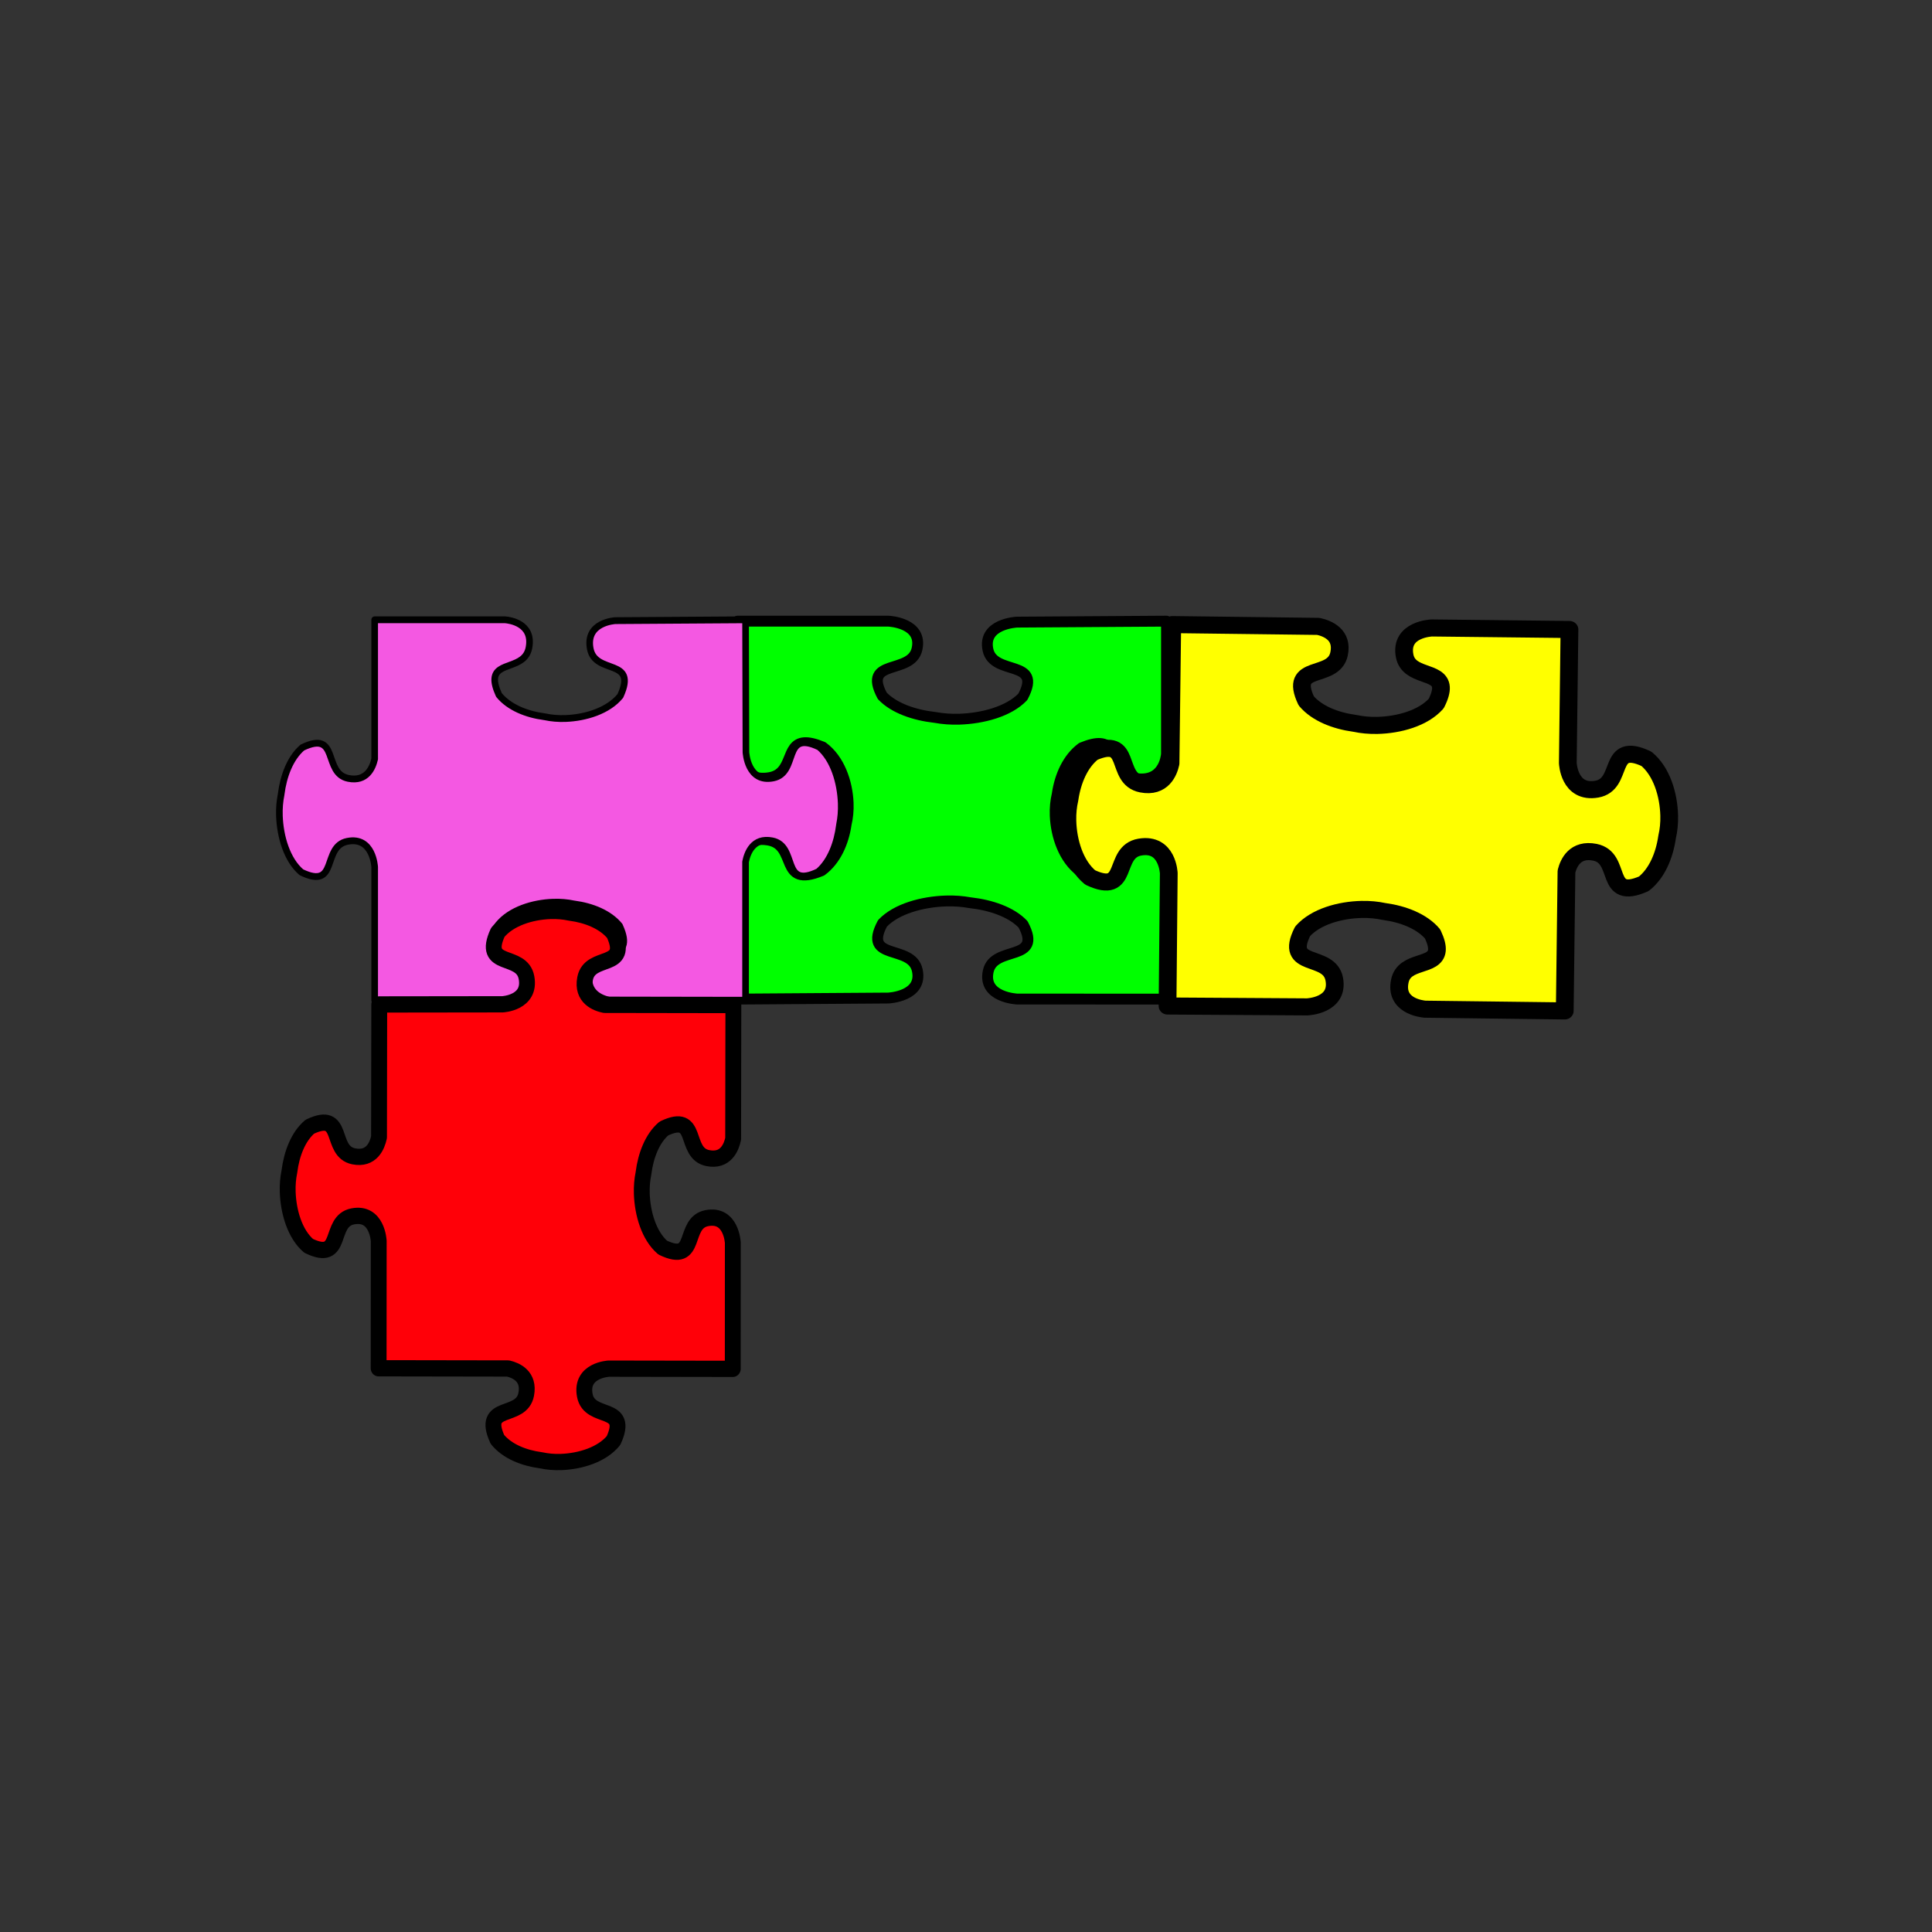
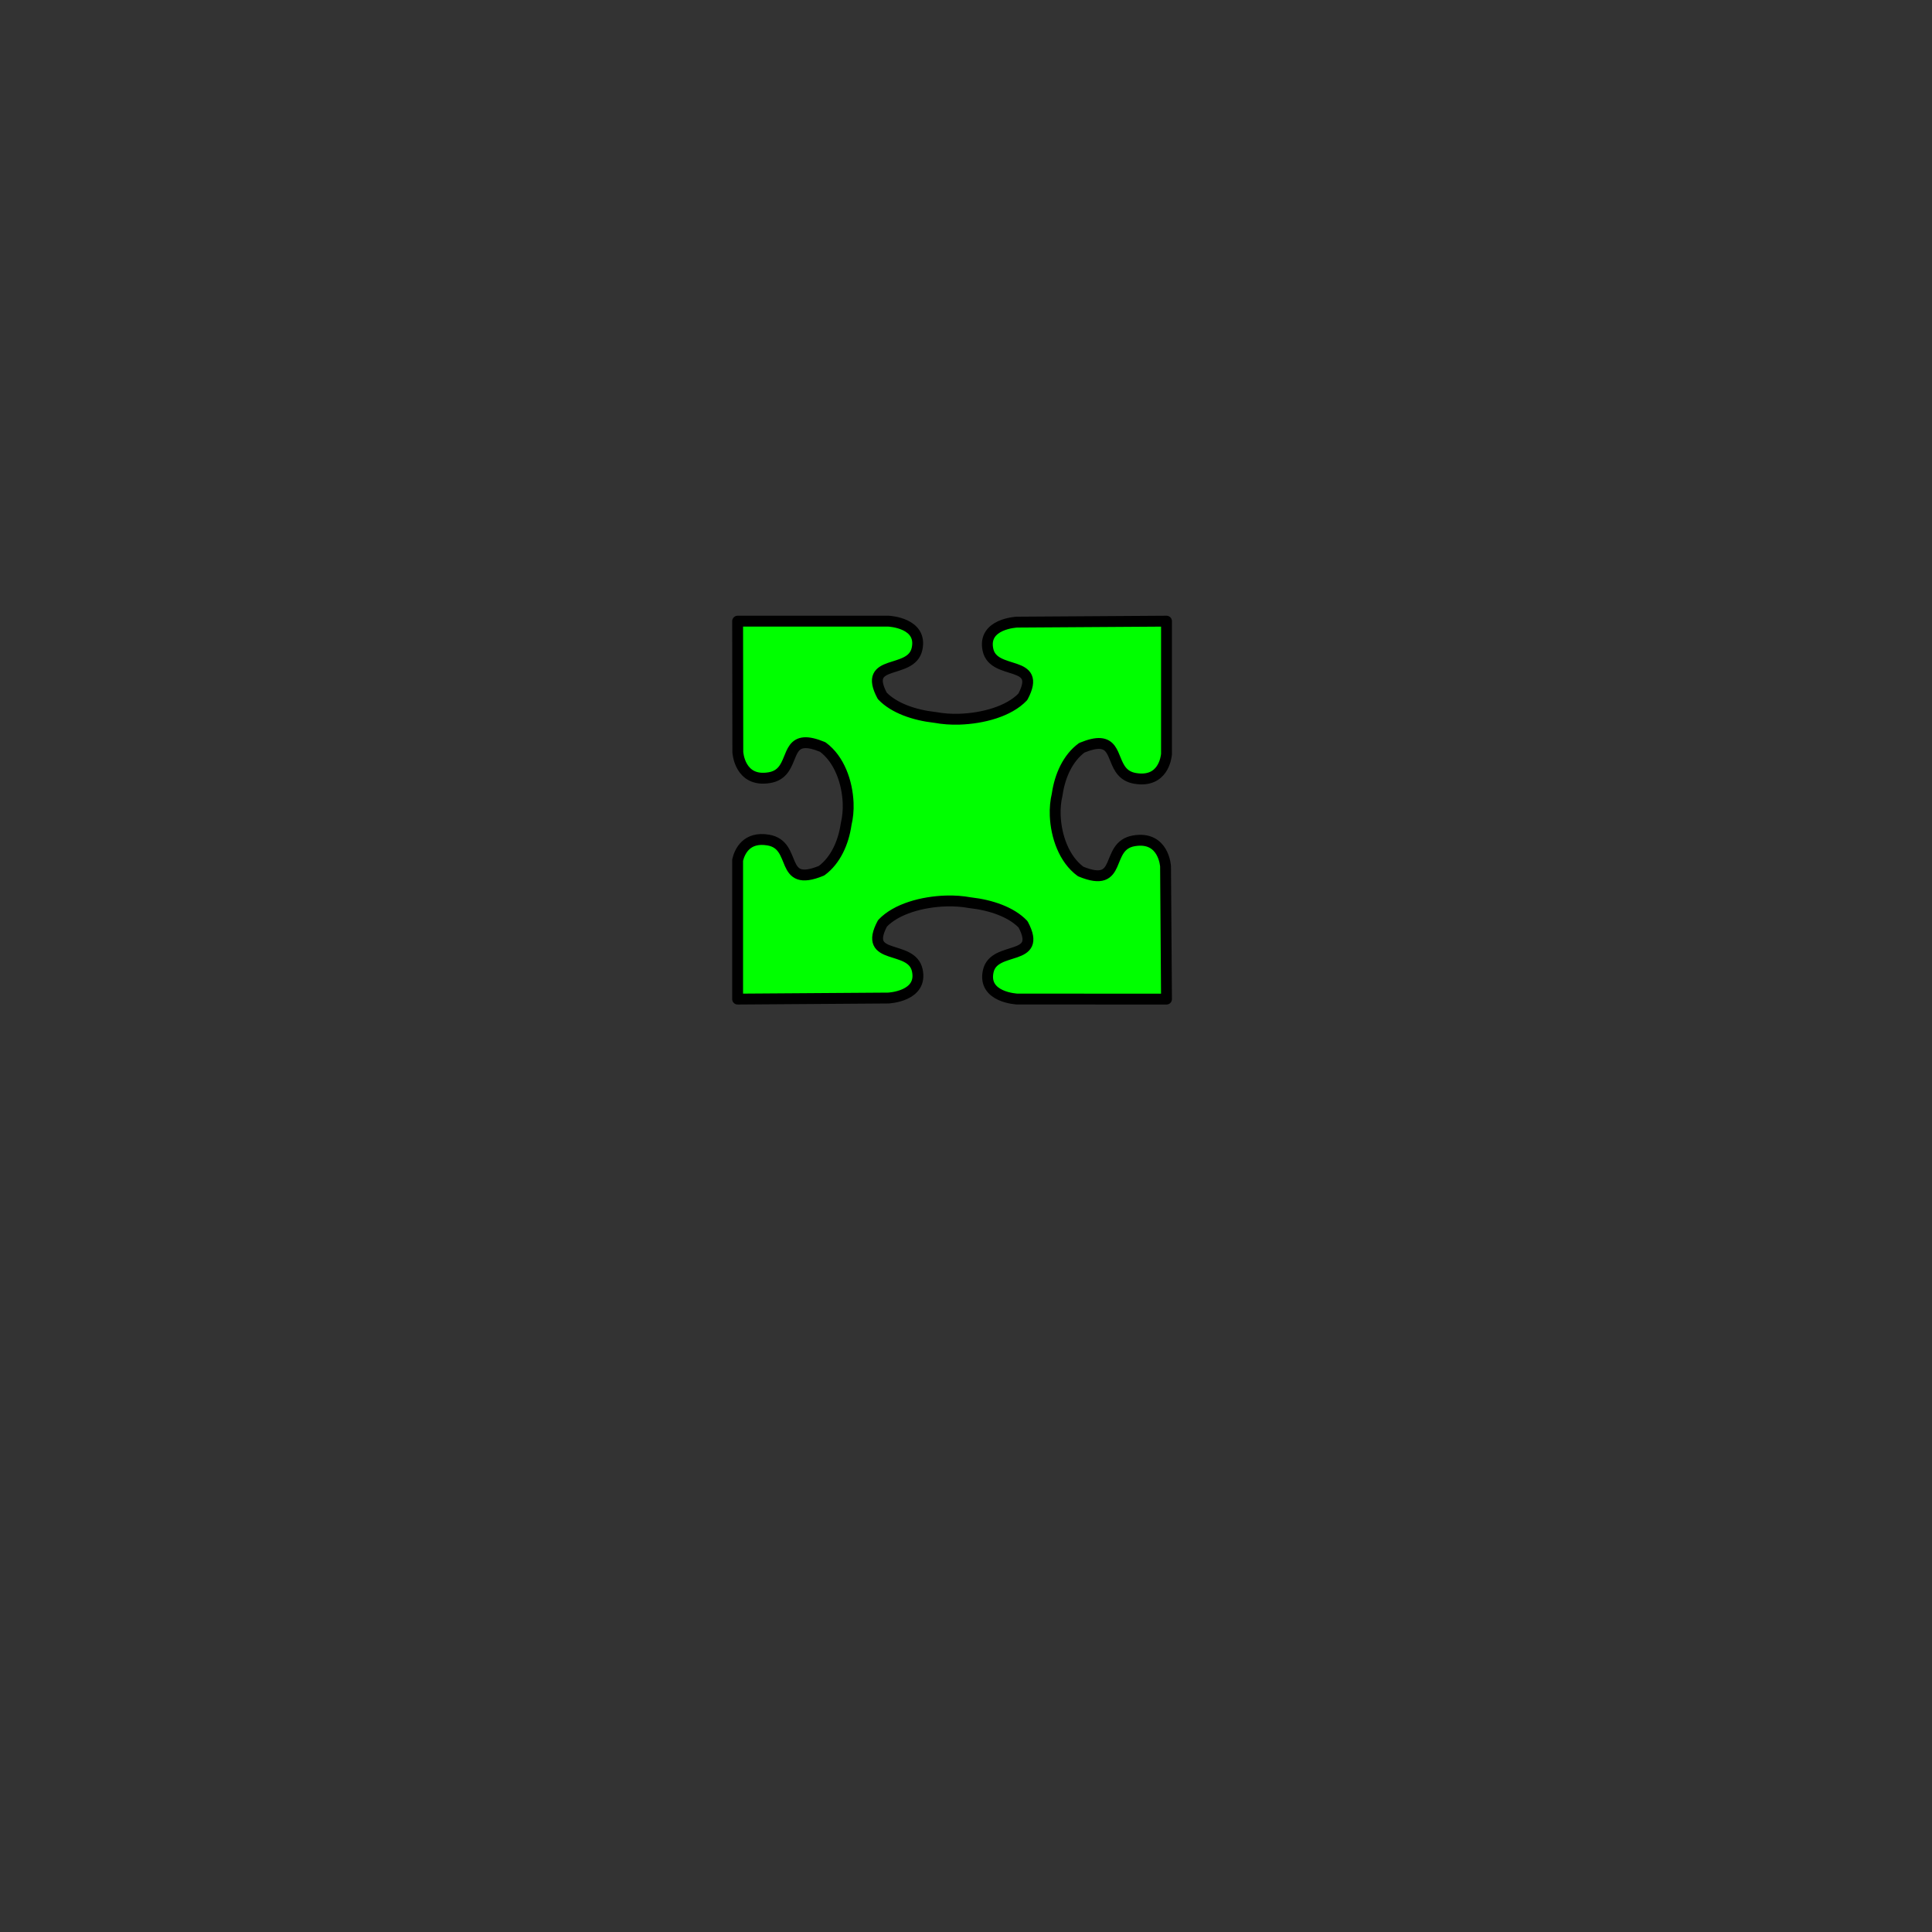
<svg xmlns="http://www.w3.org/2000/svg" xmlns:xlink="http://www.w3.org/1999/xlink" width="533.333" height="533.333">
  <rect width="100%" height="100%" fill="#333333" stroke="none" />
  <defs>
    <linearGradient id="linearGradient1085">
      <stop stop-color="#006600" offset="0" id="stop1086" />
      <stop stop-color="#00ff00" offset="1" id="stop1087" />
    </linearGradient>
    <radialGradient xlink:href="#linearGradient1085" r="4.103" id="radialGradient1088" fy="-0.64" fx="1.716" cy="-0.64" cx="1.716" />
    <radialGradient xlink:href="#linearGradient1085" r="4.103" id="radialGradient1089" fy="-0.635" fx="-1.937" cy="-0.635" cx="-1.937" />
    <radialGradient xlink:href="#linearGradient1085" r="4.103" id="radialGradient1090" gradientTransform="scale(0.752,1.33)" fy="-2.491" fx="-0.424" cy="-2.491" cx="-0.424" />
    <radialGradient xlink:href="#linearGradient1085" r="4.103" id="radialGradient1091" gradientTransform="scale(0.752,1.33)" fy="0.256" fx="-0.422" cy="0.256" cx="-0.422" />
    <radialGradient xlink:href="#linearGradient1085" r="4.103" id="radialGradient1092" fy="-0.63" fx="0.777" cy="-0.63" cx="0.777" />
    <radialGradient xlink:href="#linearGradient1085" r="4.103" id="radialGradient1093" fy="-0.639" fx="-2.876" cy="-0.639" cx="-2.876" />
    <radialGradient xlink:href="#linearGradient1085" r="4.103" id="radialGradient1094" gradientTransform="scale(0.752,1.33)" fy="-1.781" fx="-0.424" cy="-1.781" cx="-0.424" />
    <radialGradient xlink:href="#linearGradient1085" r="4.103" id="radialGradient1095" gradientTransform="scale(0.752,1.33)" fy="0.962" fx="-0.419" cy="0.962" cx="-0.419" />
    <radialGradient xlink:href="#linearGradient1085" r="1.278" id="radialGradient1096" gradientTransform="scale(0.868,1.152)" fy="0.079" fx="0.239" cy="0.079" cx="0.239" />
    <symbol id="svg_19" height="480" width="640">
      <title>Purple Jigsaw</title>
      <defs>
        <linearGradient id="svg_8">
          <stop stop-color="#7f0000" offset="0" id="svg_18" />
          <stop stop-color="#ff0000" offset="1" id="svg_17" />
        </linearGradient>
        <radialGradient xlink:href="#svg_8" r="4.103" id="svg_16" fy="-0.64" fx="1.716" cy="-0.64" cx="1.716" />
        <radialGradient xlink:href="#svg_8" r="4.103" id="svg_15" fy="-0.635" fx="-1.937" cy="-0.635" cx="-1.937" />
        <radialGradient xlink:href="#svg_8" r="4.103" id="svg_14" gradientTransform="scale(0.752,1.33)" fy="-2.491" fx="-0.424" cy="-2.491" cx="-0.424" />
        <radialGradient xlink:href="#svg_8" r="4.103" id="svg_13" gradientTransform="scale(0.752,1.33)" fy="0.256" fx="-0.422" cy="0.256" cx="-0.422" />
        <radialGradient xlink:href="#svg_8" r="4.103" id="svg_12" fy="-0.63" fx="0.777" cy="-0.63" cx="0.777" />
        <radialGradient xlink:href="#svg_8" r="4.103" id="svg_11" fy="-0.639" fx="-2.876" cy="-0.639" cx="-2.876" />
        <radialGradient xlink:href="#svg_8" r="4.103" id="svg_10" gradientTransform="scale(0.752,1.33)" fy="-1.781" fx="-0.424" cy="-1.781" cx="-0.424" />
        <radialGradient xlink:href="#svg_8" r="4.103" id="svg_9" gradientTransform="scale(0.752,1.33)" fy="0.962" fx="-0.419" cy="0.962" cx="-0.419" />
        <radialGradient xlink:href="#svg_8" r="1.278" id="svg_7" gradientTransform="scale(0.868,1.152)" fy="0.079" fx="0.239" cy="0.079" cx="0.239" />
        <linearGradient y2="1" x2="1" y1="0" x1="0" id="svg_6">
          <stop stop-color="#ff0000" offset="0" />
          <stop stop-color="#ffff00" offset="1" />
        </linearGradient>
        <linearGradient y2="1" x2="1" y1="0" x1="0" id="svg_5">
          <stop stop-color="#bf0000" offset="0" />
          <stop stop-color="#f7b62a" offset="1" />
        </linearGradient>
        <linearGradient y2="1" x2="1" y1="0" x1="0" id="svg_4">
          <stop stop-color="#af1818" offset="0" />
          <stop stop-color="#f7b62a" offset="1" />
        </linearGradient>
        <linearGradient y2="1" x2="1" y1="0" x1="0" id="svg_3">
          <stop stop-color="#af1818" offset="0" />
          <stop stop-color="#f2de48" offset="1" />
        </linearGradient>
      </defs>
      <g>
        <title>Layer 1</title>
        <g id="svg_1">
-           <path fill="#f458e2" fill-rule="evenodd" stroke="#000000" stroke-width="5" stroke-linejoin="round" id="svg_2" d="m107.422,217.828c0.56,15.199 5.653,32.249 16.562,41.344c28.188,13.229 15.173,-18.908 34.687,-22.688c19.515,-3.78 20.594,18.906 20.594,18.906l0,0l0,97.75c0,0 96.938,-0.125 96.938,-0.125c0,0 22.686,-1.079 18.906,-20.594c-3.071,-15.856 -24.878,-10.233 -25.844,-22.688c-0.223,-2.874 0.676,-6.715 3.156,-12c9.095,-10.909 26.144,-16.003 41.344,-16.562c5.611,-0.207 10.888,0.283 15.5,1.25c0.205,0.025 0.42,0.067 0.625,0.094c13.114,1.694 26.418,6.762 34.094,15.969c13.229,28.188 -18.908,15.173 -22.688,34.688c-2.754,14.218 8.478,18.61 14.812,19.969l102.906,0l0,-101.594c1.218,-6.201 5.489,-18.241 20.125,-15.406c19.515,3.78 6.5,35.886 34.688,22.656c9.207,-7.676 14.275,-20.979 15.969,-34.094c0.026,-0.205 0.069,-0.42 0.094,-0.625c0.967,-4.612 1.457,-9.889 1.25,-15.5c-0.56,-15.199 -5.653,-32.249 -16.562,-41.344c-28.188,-13.229 -15.173,18.908 -34.688,22.688c-19.515,3.78 -20.594,-18.906 -20.594,-18.906l-0.281,-97.188c0,0 -98.25,0.625 -98.25,0.625c0,0 -22.686,1.079 -18.906,20.594c3.78,19.515 35.917,6.5 22.688,34.688c-9.095,10.909 -26.144,16.003 -41.344,16.562c-5.611,0.207 -10.888,-0.283 -15.5,-1.25c-0.205,-0.025 -0.42,-0.067 -0.625,-0.094c-13.114,-1.694 -26.418,-6.762 -34.094,-15.969c-2.48,-5.285 -3.379,-9.126 -3.156,-12c0.966,-12.455 22.741,-6.832 25.812,-22.688c3.527,-18.208 -15.34,-20.261 -17.969,-20.469l-98.406,0l0,102.156c-1.482,6.406 -5.992,16.964 -19.844,14.281c-19.515,-3.78 -6.5,-35.886 -34.687,-22.656c-9.207,7.676 -14.275,20.979 -15.969,34.094c-0.026,0.205 -0.069,0.42 -0.094,0.625c-0.967,4.612 -1.457,9.889 -1.25,15.5z" />
-         </g>
+           </g>
      </g>
    </symbol>
    <symbol id="svg_34" height="480" width="640">
      <defs>
        <linearGradient id="svg_23">
          <stop id="svg_33" offset="0" stop-color="#00009f" />
          <stop id="svg_32" offset="1" stop-color="#0000ff" />
        </linearGradient>
        <radialGradient cx="2.685" cy="0.218" fx="2.685" fy="0.218" id="svg_31" r="2.61" xlink:href="#svg_23" />
        <radialGradient cx="-0.968" cy="0.223" fx="-0.968" fy="0.223" id="svg_30" r="2.61" xlink:href="#svg_23" />
        <radialGradient cx="0.545" cy="-1.633" fx="0.545" fy="-1.633" gradientTransform="scale(0.752,1.33)" id="svg_29" r="2.61" xlink:href="#svg_23" />
        <radialGradient cx="0.547" cy="1.114" fx="0.547" fy="1.114" gradientTransform="scale(0.752,1.33)" id="svg_28" r="2.61" xlink:href="#svg_23" />
        <radialGradient cx="1.746" cy="0.228" fx="1.746" fy="0.228" id="svg_27" r="2.61" xlink:href="#svg_23" />
        <radialGradient cx="-1.907" cy="0.219" fx="-1.907" fy="0.219" id="svg_26" r="2.61" xlink:href="#svg_23" />
        <radialGradient cx="0.545" cy="-0.924" fx="0.545" fy="-0.924" gradientTransform="scale(0.752,1.33)" id="svg_25" r="2.61" xlink:href="#svg_23" />
        <radialGradient cx="0.55" cy="1.82" fx="0.55" fy="1.82" gradientTransform="scale(0.752,1.33)" id="svg_24" r="2.61" xlink:href="#svg_23" />
        <radialGradient cx="0.541" cy="0.346" fx="0.541" fy="0.346" gradientTransform="scale(0.868,1.152)" id="svg_22" r="0.813" xlink:href="#svg_23" />
      </defs>
      <g>
-         <path d="m271.938,39.625c-15.199,0.56 -32.249,5.653 -41.344,16.562c-13.229,28.188 18.908,15.173 22.688,34.688c3.78,19.515 -18.906,20.594 -18.906,20.594l0,0l-97.75,0c0,0 0.125,96.938 0.125,96.938c0,0 1.079,22.686 20.594,18.906c19.515,-3.78 6.5,-35.917 34.688,-22.688c10.909,9.095 16.003,26.144 16.562,41.344c0.207,5.611 -0.283,10.888 -1.25,15.5c-0.025,0.205 -0.067,0.42 -0.094,0.625c-1.694,13.114 -6.762,26.418 -15.969,34.094c-28.188,13.229 -15.173,-18.908 -34.688,-22.688c-14.222,-2.755 -18.612,8.513 -19.969,14.844l0,102.875l101.594,0c6.201,1.218 18.241,5.489 15.406,20.125c-3.78,19.515 -35.886,6.5 -22.656,34.688c7.676,9.207 20.979,14.275 34.094,15.969c0.205,0.026 0.42,0.069 0.625,0.094c4.612,0.967 9.889,1.457 15.5,1.25c15.199,-0.56 32.249,-5.653 41.344,-16.562c13.229,-28.188 -18.908,-15.173 -22.688,-34.688c-3.78,-19.515 18.906,-20.594 18.906,-20.594l97.188,-0.281l0,-102.094c1.386,-6.352 5.803,-17.457 19.938,-14.719c19.515,3.78 6.5,35.917 34.688,22.688c9.207,-7.676 14.275,-21.011 15.969,-34.125c0.026,-0.205 0.069,-0.389 0.094,-0.594c0.967,-4.612 1.457,-9.889 1.25,-15.5c-0.56,-15.199 -5.653,-32.249 -16.562,-41.344c-28.188,-13.229 -15.173,18.908 -34.688,22.688c-19.515,3.78 -20.594,-18.906 -20.594,-18.906l-0.094,-97.844l-102.156,0c-6.406,-1.482 -16.964,-5.992 -14.281,-19.844c3.78,-19.515 35.886,-6.5 22.656,-34.688c-7.676,-9.207 -20.979,-14.275 -34.094,-15.969c-0.205,-0.026 -0.42,-0.069 -0.625,-0.094c-4.612,-0.967 -9.889,-1.457 -15.5,-1.25z" id="svg_21" stroke-linejoin="round" stroke-width="12.5" stroke="#000000" fill-rule="evenodd" fill="#ff0008" />
        <title>Layer 1</title>
      </g>
    </symbol>
    <symbol id="svg_51" height="480" width="640">
      <defs>
        <linearGradient id="svg_40">
          <stop id="svg_50" offset="0" stop-color="#00009f" />
          <stop id="svg_49" offset="1" stop-color="#0000ff" />
        </linearGradient>
        <radialGradient cx="1.716" cy="-0.64" fx="1.716" fy="-0.64" id="svg_48" r="4.103" xlink:href="#svg_40" />
        <radialGradient cx="-1.937" cy="-0.635" fx="-1.937" fy="-0.635" id="svg_47" r="4.103" xlink:href="#svg_40" />
        <radialGradient cx="-0.424" cy="-2.491" fx="-0.424" fy="-2.491" gradientTransform="scale(0.752,1.33)" id="svg_46" r="4.103" xlink:href="#svg_40" />
        <radialGradient cx="-0.422" cy="0.256" fx="-0.422" fy="0.256" gradientTransform="scale(0.752,1.33)" id="svg_45" r="4.103" xlink:href="#svg_40" />
        <radialGradient cx="0.777" cy="-0.63" fx="0.777" fy="-0.63" id="svg_44" r="4.103" xlink:href="#svg_40" />
        <radialGradient cx="-2.876" cy="-0.639" fx="-2.876" fy="-0.639" id="svg_43" r="4.103" xlink:href="#svg_40" />
        <radialGradient cx="-0.424" cy="-1.781" fx="-0.424" fy="-1.781" gradientTransform="scale(0.752,1.33)" id="svg_42" r="4.103" xlink:href="#svg_40" />
        <radialGradient cx="-0.419" cy="0.962" fx="-0.419" fy="0.962" gradientTransform="scale(0.752,1.33)" id="svg_41" r="4.103" xlink:href="#svg_40" />
        <radialGradient cx="0.239" cy="0.079" fx="0.239" fy="0.079" gradientTransform="scale(0.868,1.152)" id="svg_39" r="1.278" xlink:href="#svg_40" />
      </defs>
      <g>
-         <path d="m265.938,47.625c-15.199,0.56 -32.249,5.653 -41.344,16.562c-13.229,28.188 18.908,15.173 22.688,34.688c3.78,19.515 -18.906,20.594 -18.906,20.594l0,0l-97.75,0c0,0 0.125,96.938 0.125,96.938c0,0 1.079,22.686 20.594,18.906c15.856,-3.071 10.233,-24.878 22.688,-25.844c2.874,-0.223 6.715,0.676 12,3.156c10.909,9.095 16.003,26.144 16.562,41.344c0.207,5.611 -0.283,10.888 -1.25,15.5c-0.025,0.205 -0.067,0.42 -0.094,0.625c-1.694,13.114 -6.762,26.418 -15.969,34.094c-28.188,13.229 -15.173,-18.908 -34.688,-22.688c-14.218,-2.754 -18.61,8.478 -19.969,14.812l0,102.906l101.594,0c6.201,1.218 18.241,5.489 15.406,20.125c-3.78,19.515 -35.886,6.5 -22.656,34.688c7.676,9.207 20.979,14.275 34.094,15.969c0.205,0.026 0.42,0.069 0.625,0.094c4.612,0.967 9.889,1.457 15.5,1.25c15.199,-0.56 32.249,-5.653 41.344,-16.562c13.229,-28.188 -18.908,-15.173 -22.688,-34.688c-3.78,-19.515 18.906,-20.594 18.906,-20.594l97.188,-0.281c0,0 -0.625,-98.25 -0.625,-98.25c0,0 -1.079,-22.686 -20.594,-18.906c-19.515,3.78 -6.5,35.917 -34.688,22.688c-10.909,-9.095 -16.003,-26.144 -16.562,-41.344c-0.207,-5.611 0.283,-10.888 1.25,-15.5c0.025,-0.205 0.067,-0.42 0.094,-0.625c1.694,-13.114 6.762,-26.418 15.969,-34.094c5.285,-2.48 9.126,-3.379 12,-3.156c12.455,0.966 6.832,22.741 22.688,25.812c18.208,3.527 20.261,-15.34 20.469,-17.969l0,-98.406l-102.156,0c-6.406,-1.482 -16.964,-5.992 -14.281,-19.844c3.78,-19.515 35.886,-6.5 22.656,-34.688c-7.676,-9.207 -20.979,-14.275 -34.094,-15.969c-0.205,-0.026 -0.42,-0.069 -0.625,-0.094c-4.612,-0.967 -9.889,-1.457 -15.5,-1.25z" id="svg_38" stroke-linejoin="round" stroke-width="12.5" stroke="#000000" fill-rule="evenodd" fill="#ffff00" />
        <title>Layer 1</title>
      </g>
    </symbol>
  </defs>
  <g>
    <title>Layer 1</title>
    <g externalResourcesRequired="false" id="g842">
      <path fill="#00ff00" fill-rule="evenodd" stroke="#000000" stroke-width="3" stroke-linejoin="round" id="path1114" d="m203.625,171.469c0,0 0.053,36.153 0.053,36.153c0,0 0.457,8.461 8.729,7.051c6.721,-1.145 4.337,-9.278 9.616,-9.638c1.218,-0.083 2.846,0.252 5.086,1.177c4.624,3.392 6.783,9.751 7.02,15.419c0.088,2.093 -0.12,4.061 -0.53,5.781c-0.01,0.076 -0.029,0.157 -0.04,0.233c-0.718,4.891 -2.866,9.853 -6.768,12.715c-11.948,4.934 -6.431,-7.052 -14.703,-8.461c-6.027,-1.027 -7.888,3.162 -8.464,5.524l0,38.379c0,0 41.578,-0.291 41.578,-0.291c0,0 9.616,-0.402 8.014,-7.68c-1.602,-7.278 -15.21,-2.424 -9.603,-12.937c3.855,-4.069 11.068,-5.968 17.511,-6.177c2.378,-0.077 4.615,0.106 6.57,0.466c0.087,0.009 0.178,0.025 0.265,0.035c5.559,0.632 11.211,2.522 14.464,5.956c5.607,10.513 -8.014,5.659 -9.616,12.937c-1.602,7.278 8.014,7.68 8.014,7.68l41.194,0.012c0,0 -0.265,-36.642 -0.265,-36.642c0,0 -0.457,-8.461 -8.729,-7.051c-8.271,1.41 -2.755,13.395 -14.703,8.461c-4.624,-3.392 -6.783,-9.75 -7.02,-15.419c-0.088,-2.093 0.12,-4.061 0.53,-5.781c0.01,-0.076 0.029,-0.157 0.04,-0.233c0.718,-4.891 2.866,-9.853 6.768,-12.715c2.24,-0.925 3.868,-1.26 5.086,-1.177c5.279,0.36 2.896,8.481 9.616,9.627c7.718,1.315 8.588,-5.721 8.676,-6.701l0,-36.701c0,0 -41.26,0.268 -41.26,0.268c0,0 -9.616,0.402 -8.014,7.68c1.602,7.278 15.224,2.424 9.616,12.937c-3.855,4.069 -11.081,5.968 -17.524,6.177c-2.378,0.077 -4.615,-0.106 -6.57,-0.466c-0.087,-0.009 -0.178,-0.025 -0.265,-0.035c-5.559,-0.632 -11.197,-2.522 -14.451,-5.956c-5.607,-10.513 8.001,-5.659 9.603,-12.937c1.577,-7.163 -7.614,-7.655 -7.908,-7.669l-41.617,0z" />
    </g>
    <use stroke="#ffff00" fill="#ffff00" x="213.268" y="565.2" transform="matrix(0.366 0 0 0.376 -40.239 -69.178)" xlink:href="#svg_19" id="svg_20" />
    <use stroke="#686363" stroke-width="0" x="1020.679" y="472.042" transform="rotate(90.707 377.578 225.579) matrix(0.377 0 0 0.392 -108.953 -61.326)" xlink:href="#svg_51" id="svg_52" />
    <use fill="#00ff00" x="206.68" y="1023.759" transform="rotate(-179.904 140.765 327.357) matrix(0.35 0 0 0.359 -40.992 -130.607)" xlink:href="#svg_34" id="svg_35" />
  </g>
</svg>